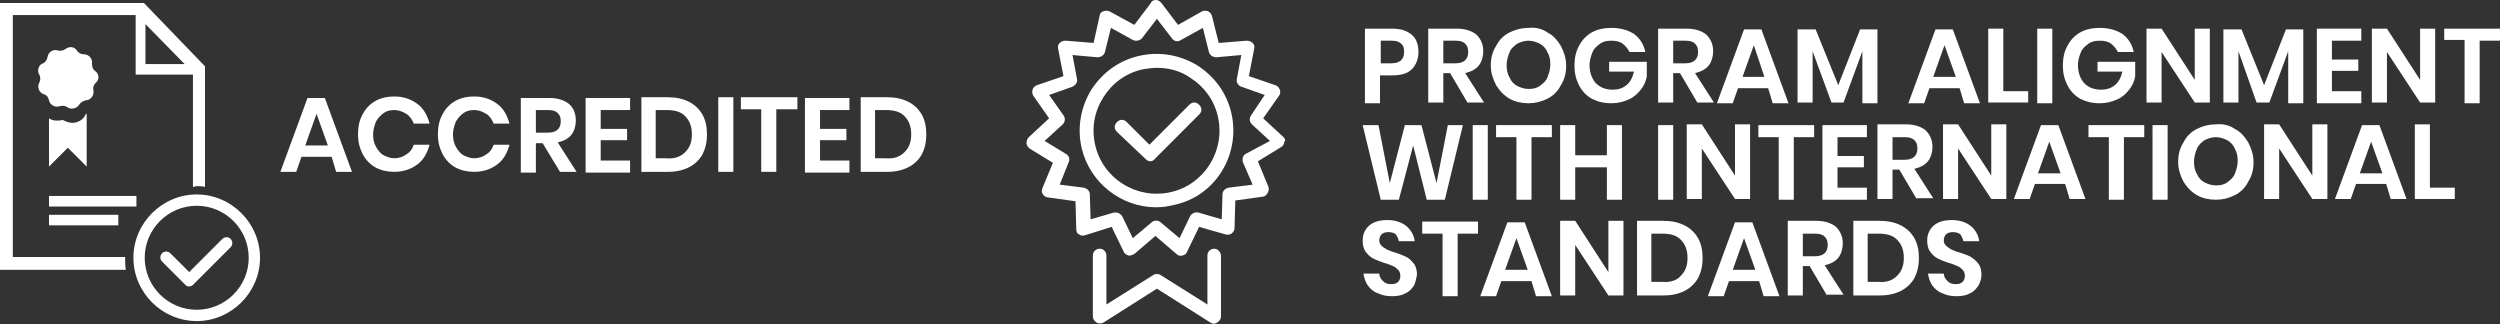
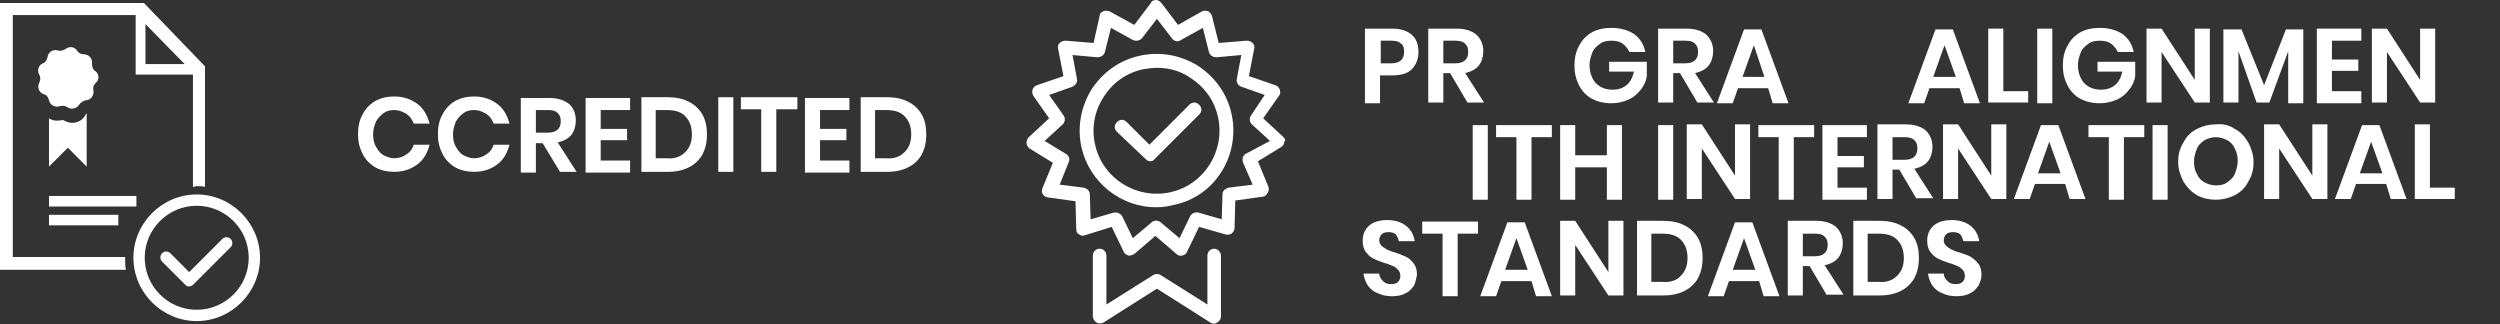
<svg xmlns="http://www.w3.org/2000/svg" version="1.1" id="Layer_1" x="0px" y="0px" viewBox="0 0 331.7 43" style="enable-background:new 0 0 331.7 43;" xml:space="preserve">
  <rect x="0" y="0" width="331.7" height="43" fill="#333333" stroke="none" />
  <style type="text/css">
	.st0{fill:#FFFFFF;}
</style>
  <g>
    <g>
      <g>
        <path class="st0" d="M9.6,16.3c-0.5,0-0.9-0.2-1.3-0.4C8.1,16,7.8,16,7.5,16c-0.4,0-0.7-0.1-1-0.3v6.4L9,19.6l2.5,2.5v-7h-0.1     C11.1,15.9,10.3,16.3,9.6,16.3z" />
        <path class="st0" d="M5.2,11c-0.3,0.6,0,1.3,0.6,1.5c0.4,0.1,0.6,0.4,0.7,0.8c0.1,0.6,0.8,1,1.4,0.8c0.3-0.1,0.7-0.1,1,0.1     c0.5,0.4,1.3,0.2,1.6-0.3c0.2-0.3,0.5-0.5,0.9-0.6c0.6,0,1.1-0.6,1-1.3c-0.1-0.4,0-0.7,0.3-1c0.5-0.4,0.5-1.2-0.1-1.6     c-0.3-0.2-0.4-0.6-0.4-1c0.1-0.6-0.4-1.2-1.1-1.2c-0.4,0-0.7-0.2-0.9-0.5c-0.3-0.5-1-0.6-1.5-0.2C8.4,6.7,8,6.8,7.7,6.7     C7,6.5,6.4,6.9,6.3,7.6C6.2,8,6,8.3,5.7,8.4c-0.6,0.2-0.8,1-0.5,1.5C5.4,10.2,5.4,10.6,5.2,11L5.2,11z" />
        <rect x="6.5" y="26" class="st0" width="11.6" height="1.4" />
        <rect x="6.5" y="28.5" class="st0" width="9.2" height="1.4" />
        <path class="st0" d="M16.6,34.1H1.7V2H18v7.9h7.6v14.9c0.4,0,0.1-0.1,0.5-0.1s0.8,0,1.1,0.1v-16l-8.1-8.4H0v35.4h16.7     C16.6,35.3,16.6,34.7,16.6,34.1C16.6,34,16.6,34.4,16.6,34.1z M19.3,3.2l5.2,5.3h-5.2V3.2z" />
        <path class="st0" d="M26.1,25.8c-4.6,0-8.4,3.8-8.4,8.4s3.8,8.4,8.4,8.4s8.4-3.8,8.4-8.4S30.7,25.8,26.1,25.8z M26.1,41.1     c-3.8,0-6.9-3.1-6.9-6.9s3.1-6.9,6.9-6.9s6.9,3.1,6.9,6.9S29.9,41.1,26.1,41.1z" />
      </g>
      <path class="st0" d="M24.6,37.8c0.2,0.2,0.3,0.2,0.5,0.2s0.4-0.1,0.5-0.2l5-5c0.3-0.3,0.3-0.8,0-1.1s-0.8-0.3-1.1,0l-4.4,4.4    l-2.5-2.5c-0.3-0.3-0.8-0.3-1.1,0c-0.3,0.3-0.3,0.8,0,1.1L24.6,37.8z" />
    </g>
    <g>
-       <path class="st0" d="M44,20.8h-4l-0.7,2h-2.1l3.6-9.8h2.3l3.6,9.8h-2.1L44,20.8z M43.5,19.3l-1.5-4.2l-1.5,4.2H43.5z" />
      <path class="st0" d="M55.4,13.8c0.8,0.6,1.3,1.5,1.6,2.6h-2.1c-0.2-0.5-0.5-1-1-1.3c-0.5-0.3-1-0.5-1.6-0.5c-0.5,0-1,0.1-1.4,0.4    s-0.7,0.6-1,1.1c-0.2,0.5-0.4,1.1-0.4,1.7c0,0.6,0.1,1.2,0.4,1.7s0.6,0.9,1,1.1s0.9,0.4,1.4,0.4c0.6,0,1.2-0.2,1.6-0.5    c0.5-0.3,0.8-0.7,1-1.3H57c-0.3,1.1-0.8,2-1.6,2.6c-0.8,0.6-1.8,1-3.1,1c-0.9,0-1.8-0.2-2.5-0.6c-0.7-0.4-1.3-1-1.7-1.8    c-0.4-0.8-0.6-1.6-0.6-2.6c0-1,0.2-1.9,0.6-2.6c0.4-0.8,1-1.4,1.7-1.8c0.7-0.4,1.6-0.6,2.5-0.6C53.6,12.8,54.6,13.2,55.4,13.8z" />
      <path class="st0" d="M66,13.8c0.8,0.6,1.3,1.5,1.6,2.6h-2.1c-0.2-0.5-0.5-1-1-1.3c-0.5-0.3-1-0.5-1.6-0.5c-0.5,0-1,0.1-1.4,0.4    s-0.7,0.6-1,1.1c-0.2,0.5-0.4,1.1-0.4,1.7c0,0.6,0.1,1.2,0.4,1.7s0.6,0.9,1,1.1s0.9,0.4,1.4,0.4c0.6,0,1.2-0.2,1.6-0.5    c0.5-0.3,0.8-0.7,1-1.3h2.1c-0.3,1.1-0.8,2-1.6,2.6c-0.8,0.6-1.8,1-3.1,1c-0.9,0-1.8-0.2-2.5-0.6c-0.7-0.4-1.3-1-1.7-1.8    c-0.4-0.8-0.6-1.6-0.6-2.6c0-1,0.2-1.9,0.6-2.6c0.4-0.8,1-1.4,1.7-1.8c0.7-0.4,1.6-0.6,2.5-0.6C64.2,12.8,65.2,13.2,66,13.8z" />
      <path class="st0" d="M74.3,22.8L72,19h-0.9v3.9h-2v-9.9h3.8c1.1,0,2,0.3,2.6,0.8s0.9,1.3,0.9,2.2c0,0.7-0.2,1.4-0.6,1.9    s-1,0.8-1.8,1l2.5,3.9H74.3z M71.1,17.6h1.6c1.1,0,1.7-0.5,1.7-1.5c0-0.5-0.1-0.8-0.4-1.1c-0.3-0.3-0.7-0.4-1.3-0.4h-1.6V17.6z" />
      <path class="st0" d="M79.7,14.5v2.6h3.5v1.5h-3.5v2.7h3.9v1.6h-5.9v-9.9h5.9v1.6H79.7z" />
      <path class="st0" d="M93.2,20.5c-0.4,0.7-1,1.3-1.8,1.7c-0.8,0.4-1.7,0.6-2.8,0.6h-3.5v-9.9h3.5c1.1,0,2,0.2,2.8,0.6    c0.8,0.4,1.4,1,1.8,1.7c0.4,0.7,0.6,1.6,0.6,2.6C93.8,18.9,93.6,19.7,93.2,20.5z M90.9,20.2c0.6-0.6,0.9-1.3,0.9-2.4    c0-1-0.3-1.8-0.9-2.4c-0.6-0.6-1.4-0.8-2.5-0.8h-1.4v6.4h1.4C89.5,21.1,90.3,20.8,90.9,20.2z" />
      <path class="st0" d="M97.3,12.9v9.9h-2v-9.9H97.3z" />
      <path class="st0" d="M105.8,12.9v1.6H103v8.3h-2v-8.3h-2.7v-1.6H105.8z" />
      <path class="st0" d="M108.8,14.5v2.6h3.5v1.5h-3.5v2.7h3.9v1.6h-5.9v-9.9h5.9v1.6H108.8z" />
      <path class="st0" d="M122.3,20.5c-0.4,0.7-1,1.3-1.8,1.7c-0.8,0.4-1.7,0.6-2.8,0.6h-3.5v-9.9h3.5c1.1,0,2,0.2,2.8,0.6    c0.8,0.4,1.4,1,1.8,1.7c0.4,0.7,0.6,1.6,0.6,2.6C122.9,18.9,122.7,19.7,122.3,20.5z M120,20.2c0.6-0.6,0.9-1.3,0.9-2.4    c0-1-0.3-1.8-0.9-2.4c-0.6-0.6-1.4-0.8-2.5-0.8h-1.4v6.4h1.4C118.6,21.1,119.4,20.8,120,20.2z" />
    </g>
  </g>
  <g>
    <g>
      <path class="st0" d="M163.4,15.1c-0.6-2.7-2.2-4.9-4.5-6.4c-2.3-1.4-5-1.9-7.7-1.3c-2.7,0.6-4.9,2.2-6.4,4.5    c-1.4,2.3-1.9,5-1.3,7.7c1.1,4.7,5.3,7.9,9.9,7.9c0.8,0,1.5-0.1,2.3-0.3C161.2,26.1,164.6,20.6,163.4,15.1z M155.3,25.5    c-4.5,1-9-1.8-10-6.3c-0.5-2.2-0.1-4.4,1.1-6.3c1.2-1.9,3-3.2,5.2-3.7c0.6-0.1,1.3-0.2,1.9-0.2c1.6,0,3.1,0.4,4.4,1.3    c1.9,1.2,3.2,3,3.7,5.2C162.6,20,159.8,24.5,155.3,25.5z" />
      <path class="st0" d="M170.3,18.2l-2.7-2.5l2.1-3c0.2-0.2,0.2-0.5,0.1-0.8c-0.1-0.3-0.3-0.5-0.6-0.6l-3.5-1.2l0.7-3.6    c0.1-0.3,0-0.6-0.2-0.8c-0.2-0.2-0.5-0.3-0.8-0.3l-3.7,0.3l-0.9-3.6c-0.1-0.3-0.3-0.5-0.5-0.6c-0.3-0.1-0.6-0.1-0.8,0l-3.2,1.8    l-2.2-2.9c-0.2-0.2-0.4-0.4-0.7-0.4l0,0c-0.3,0-0.6,0.1-0.7,0.4l-2.2,2.9l-3.3-1.8c-0.3-0.1-0.6-0.1-0.8,0    c-0.3,0.1-0.5,0.3-0.5,0.6l-0.8,3.6l-3.7-0.3c-0.3,0-0.6,0.1-0.8,0.3c-0.2,0.2-0.3,0.5-0.2,0.8l0.7,3.6l-3.5,1.2    c-0.3,0.1-0.5,0.3-0.6,0.6s0,0.6,0.1,0.8l2.1,3l-2.7,2.5c-0.2,0.2-0.3,0.5-0.3,0.8s0.2,0.5,0.4,0.7l3.1,1.9l-1.4,3.4    c-0.1,0.3-0.1,0.6,0.1,0.8c0.1,0.2,0.4,0.4,0.7,0.4l3.6,0.5l0.1,3.7c0,0.3,0.1,0.6,0.4,0.7c0.2,0.2,0.5,0.2,0.8,0.1l3.5-1.1    l1.6,3.3c0.1,0.3,0.4,0.4,0.6,0.5c0.1,0,0.1,0,0.2,0c0.2,0,0.4-0.1,0.6-0.2l2.8-2.4l2.8,2.4c0.2,0.2,0.5,0.3,0.8,0.2    s0.5-0.2,0.6-0.5l1.6-3.3l3.5,1c0.3,0.1,0.6,0,0.8-0.1c0.2-0.2,0.4-0.4,0.4-0.7l0.1-3.7l3.6-0.5c0.3,0,0.5-0.2,0.7-0.5    c0.1-0.2,0.2-0.5,0.1-0.8l-1.4-3.4l3.1-1.9c0.2-0.1,0.4-0.4,0.4-0.7C170.6,18.7,170.5,18.4,170.3,18.2z M165.3,20.4    c-0.4,0.2-0.5,0.7-0.4,1.1l1.3,3l-3.2,0.4c-0.4,0.1-0.8,0.4-0.8,0.9l-0.1,3.3l-3.1-0.9c-0.4-0.1-0.9,0.1-1.1,0.5l-1.4,2.9    l-2.5-2.1c-0.3-0.3-0.9-0.3-1.2,0l-2.5,2.1l-1.4-2.9c-0.2-0.3-0.5-0.5-0.8-0.5c-0.1,0-0.2,0-0.3,0l-3.1,0.9l-0.1-3.3    c0-0.5-0.4-0.8-0.8-0.9l-3.2-0.4l1.2-3c0.2-0.4,0-0.9-0.4-1.1l-2.8-1.7l2.4-2.2c0.3-0.3,0.4-0.8,0.1-1.2l-1.9-2.7l3.1-1.1    c0.4-0.2,0.7-0.6,0.6-1l-0.6-3.2l3.3,0.3c0.5,0,0.9-0.3,1-0.7l0.8-3.2l2.9,1.6c0.4,0.2,0.9,0.1,1.2-0.2l2-2.6l2,2.6    c0.3,0.4,0.8,0.5,1.2,0.2l2.9-1.6l0.8,3.2c0.1,0.4,0.5,0.7,1,0.7l3.3-0.3l-0.6,3.2c-0.1,0.4,0.2,0.9,0.6,1l3.1,1.1l-1.8,2.7    c-0.3,0.4-0.2,0.9,0.1,1.2l2.4,2.2L165.3,20.4z" />
      <path class="st0" d="M161.1,33c-0.5,0-0.9,0.4-0.9,0.9v6.5l-6.2-3.9c-0.3-0.2-0.7-0.2-1,0l-6.2,3.9v-6.5c0-0.5-0.4-0.9-0.9-0.9    s-0.9,0.4-0.9,0.9V42c0,0.3,0.2,0.6,0.5,0.8c0.1,0.1,0.3,0.1,0.4,0.1c0.2,0,0.3,0,0.5-0.1l7.1-4.5l7.1,4.5c0.3,0.2,0.6,0.2,0.9,0    c0.3-0.2,0.5-0.5,0.5-0.8v-8.1C162,33.5,161.6,33,161.1,33z" />
      <path class="st0" d="M152,21.1c0.2,0.2,0.4,0.3,0.6,0.3c0.2,0,0.5-0.1,0.6-0.3l5.9-5.9c0.4-0.4,0.4-0.9,0-1.3    c-0.4-0.4-0.9-0.4-1.3,0l-5.3,5.3l-3-3c-0.4-0.4-0.9-0.4-1.3,0c-0.4,0.4-0.4,0.9,0,1.3L152,21.1z" />
    </g>
    <g>
      <path class="st0" d="M183.1,10v3.7h-2V3.8h3.6c1.2,0,2,0.3,2.6,0.8s0.9,1.3,0.9,2.3c0,0.9-0.3,1.7-0.9,2.3    c-0.6,0.6-1.5,0.8-2.6,0.8H183.1z M186.3,6.9c0-0.5-0.1-0.9-0.4-1.1c-0.3-0.3-0.7-0.4-1.3-0.4h-1.4v3h1.4    C185.7,8.4,186.3,7.9,186.3,6.9z" />
      <path class="st0" d="M194.7,13.6l-2.3-3.9h-0.9v3.9h-2V3.8h3.8c1.1,0,2,0.3,2.6,0.8c0.6,0.6,0.9,1.3,0.9,2.2    c0,0.7-0.2,1.4-0.6,1.9c-0.4,0.5-1,0.8-1.8,1l2.5,3.9H194.7z M191.5,8.4h1.6c1.1,0,1.7-0.5,1.7-1.5c0-0.5-0.1-0.8-0.4-1.1    c-0.3-0.3-0.7-0.4-1.3-0.4h-1.6V8.4z" />
-       <path class="st0" d="M205.3,4.3c0.8,0.4,1.3,1,1.8,1.8c0.4,0.8,0.7,1.6,0.7,2.6c0,1-0.2,1.8-0.7,2.6c-0.4,0.8-1,1.4-1.8,1.8    c-0.8,0.4-1.6,0.6-2.5,0.6c-0.9,0-1.8-0.2-2.5-0.6s-1.3-1-1.8-1.8c-0.4-0.8-0.7-1.6-0.7-2.6c0-1,0.2-1.8,0.7-2.6    c0.4-0.8,1-1.4,1.8-1.8s1.6-0.6,2.5-0.6C203.7,3.6,204.6,3.8,205.3,4.3z M201.3,5.8c-0.4,0.3-0.8,0.6-1,1.1    c-0.2,0.5-0.4,1.1-0.4,1.7c0,0.7,0.1,1.2,0.4,1.7c0.2,0.5,0.6,0.9,1,1.1s0.9,0.4,1.5,0.4c0.6,0,1.1-0.1,1.5-0.4s0.8-0.6,1-1.1    c0.2-0.5,0.4-1.1,0.4-1.7c0-0.7-0.1-1.2-0.4-1.7c-0.2-0.5-0.6-0.9-1-1.1s-0.9-0.4-1.5-0.4C202.2,5.4,201.7,5.6,201.3,5.8z" />
      <path class="st0" d="M216.8,4.5c0.8,0.6,1.3,1.4,1.5,2.4h-2.1c-0.2-0.4-0.5-0.8-0.9-1.1c-0.4-0.3-0.9-0.4-1.5-0.4    c-0.6,0-1.1,0.1-1.5,0.4s-0.8,0.6-1,1.1c-0.2,0.5-0.4,1.1-0.4,1.7c0,1,0.3,1.8,0.8,2.4c0.6,0.6,1.3,0.9,2.3,0.9    c0.7,0,1.3-0.2,1.8-0.6c0.5-0.4,0.8-1,1-1.8h-3.3V8.2h5v1.9c-0.1,0.7-0.4,1.3-0.8,1.8s-0.9,1-1.6,1.3c-0.7,0.3-1.4,0.5-2.3,0.5    c-1,0-1.8-0.2-2.6-0.6c-0.7-0.4-1.3-1-1.7-1.8c-0.4-0.8-0.6-1.6-0.6-2.6s0.2-1.9,0.6-2.6c0.4-0.8,1-1.4,1.7-1.8s1.6-0.6,2.6-0.6    C215,3.7,216,4,216.8,4.5z" />
      <path class="st0" d="M225.2,13.6l-2.3-3.9H222v3.9h-2V3.8h3.8c1.1,0,2,0.3,2.6,0.8c0.6,0.6,0.9,1.3,0.9,2.2c0,0.7-0.2,1.4-0.6,1.9    c-0.4,0.5-1,0.8-1.8,1l2.5,3.9H225.2z M222,8.4h1.6c1.1,0,1.7-0.5,1.7-1.5c0-0.5-0.1-0.8-0.4-1.1c-0.3-0.3-0.7-0.4-1.3-0.4H222    V8.4z" />
      <path class="st0" d="M234.6,11.7h-4l-0.7,2h-2.1l3.6-9.8h2.3l3.6,9.8h-2.1L234.6,11.7z M234.1,10.2L232.7,6l-1.5,4.2H234.1z" />
-       <path class="st0" d="M249.1,3.9v9.8h-2V6.8l-2.5,6.8H243l-2.5-6.8v6.8h-2V3.9h2.4l3,7.4l2.9-7.4H249.1z" />
      <path class="st0" d="M260,11.7h-4l-0.7,2h-2.1l3.6-9.8h2.3l3.6,9.8h-2.1L260,11.7z M259.5,10.2L258,6l-1.5,4.2H259.5z" />
      <path class="st0" d="M265.8,12.1h3.3v1.5h-5.3V3.8h2V12.1z" />
      <path class="st0" d="M272.3,3.8v9.9h-2V3.8H272.3z" />
      <path class="st0" d="M281.6,4.5c0.8,0.6,1.3,1.4,1.5,2.4h-2.1c-0.2-0.4-0.5-0.8-0.9-1.1c-0.4-0.3-0.9-0.4-1.5-0.4    c-0.6,0-1.1,0.1-1.5,0.4s-0.8,0.6-1,1.1c-0.2,0.5-0.4,1.1-0.4,1.7c0,1,0.3,1.8,0.8,2.4c0.6,0.6,1.3,0.9,2.3,0.9    c0.7,0,1.3-0.2,1.8-0.6c0.5-0.4,0.8-1,1-1.8h-3.3V8.2h5v1.9c-0.1,0.7-0.4,1.3-0.8,1.8s-0.9,1-1.6,1.3c-0.7,0.3-1.4,0.5-2.3,0.5    c-1,0-1.8-0.2-2.6-0.6c-0.7-0.4-1.3-1-1.7-1.8c-0.4-0.8-0.6-1.6-0.6-2.6s0.2-1.9,0.6-2.6c0.4-0.8,1-1.4,1.7-1.8s1.6-0.6,2.6-0.6    C279.8,3.7,280.8,4,281.6,4.5z" />
      <path class="st0" d="M293.2,13.6h-2l-4.4-6.7v6.7h-2V3.8h2l4.4,6.8V3.8h2V13.6z" />
      <path class="st0" d="M305.6,3.9v9.8h-2V6.8l-2.5,6.8h-1.7L297,6.8v6.8h-2V3.9h2.4l3,7.4l2.9-7.4H305.6z" />
      <path class="st0" d="M309.4,5.3v2.6h3.5v1.5h-3.5v2.7h3.9v1.6h-5.9V3.8h5.9v1.6H309.4z" />
      <path class="st0" d="M323.1,13.6h-2l-4.4-6.7v6.7h-2V3.8h2l4.4,6.8V3.8h2V13.6z" />
-       <path class="st0" d="M331.7,3.8v1.6h-2.7v8.3h-2V5.3h-2.7V3.8H331.7z" />
-       <path class="st0" d="M194.1,16.6l-2.4,9.9h-2.4l-1.8-7.2l-1.9,7.2h-2.4l-2.4-9.9h2.1l1.5,7.7l2-7.7h2.2l2,7.7l1.5-7.7H194.1z" />
      <path class="st0" d="M197.4,16.6v9.9h-2v-9.9H197.4z" />
      <path class="st0" d="M205.9,16.6v1.6h-2.7v8.3h-2v-8.3h-2.7v-1.6H205.9z" />
      <path class="st0" d="M215.2,16.6v9.9h-2v-4.3H209v4.3h-2v-9.9h2v4h4.2v-4H215.2z" />
      <path class="st0" d="M222,16.6v9.9h-2v-9.9H222z" />
      <path class="st0" d="M232.2,26.4h-2l-4.4-6.7v6.7h-2v-9.9h2l4.4,6.8v-6.8h2V26.4z" />
      <path class="st0" d="M240.7,16.6v1.6H238v8.3h-2v-8.3h-2.7v-1.6H240.7z" />
      <path class="st0" d="M243.8,18.1v2.6h3.5v1.5h-3.5v2.7h3.9v1.6h-5.9v-9.9h5.9v1.6H243.8z" />
      <path class="st0" d="M254.3,26.4l-2.3-3.9h-0.9v3.9h-2v-9.9h3.8c1.1,0,2,0.3,2.6,0.8c0.6,0.6,0.9,1.3,0.9,2.2    c0,0.7-0.2,1.4-0.6,1.9c-0.4,0.5-1,0.8-1.8,1l2.5,3.9H254.3z M251.1,21.2h1.6c1.1,0,1.7-0.5,1.7-1.5c0-0.5-0.1-0.8-0.4-1.1    c-0.3-0.3-0.7-0.4-1.3-0.4h-1.6V21.2z" />
      <path class="st0" d="M266.2,26.4h-2l-4.4-6.7v6.7h-2v-9.9h2l4.4,6.8v-6.8h2V26.4z" />
      <path class="st0" d="M274,24.4h-4l-0.7,2h-2.1l3.6-9.8h2.3l3.6,9.8h-2.1L274,24.4z M273.4,23l-1.5-4.2l-1.5,4.2H273.4z" />
      <path class="st0" d="M284.5,16.6v1.6h-2.7v8.3h-2v-8.3h-2.7v-1.6H284.5z" />
      <path class="st0" d="M287.6,16.6v9.9h-2v-9.9H287.6z" />
      <path class="st0" d="M296.5,17.1c0.8,0.4,1.3,1,1.8,1.8c0.4,0.8,0.7,1.6,0.7,2.6c0,1-0.2,1.8-0.7,2.6c-0.4,0.8-1,1.4-1.8,1.8    c-0.8,0.4-1.6,0.6-2.5,0.6c-0.9,0-1.8-0.2-2.5-0.6s-1.3-1-1.8-1.8c-0.4-0.8-0.7-1.6-0.7-2.6c0-1,0.2-1.8,0.7-2.6    c0.4-0.8,1-1.4,1.8-1.8s1.6-0.6,2.5-0.6C294.9,16.4,295.8,16.6,296.5,17.1z M292.5,18.6c-0.4,0.3-0.8,0.6-1,1.1    c-0.2,0.5-0.4,1.1-0.4,1.7c0,0.7,0.1,1.2,0.4,1.7c0.2,0.5,0.6,0.9,1,1.1s0.9,0.4,1.5,0.4c0.6,0,1.1-0.1,1.5-0.4s0.8-0.6,1-1.1    c0.2-0.5,0.4-1.1,0.4-1.7c0-0.7-0.1-1.2-0.4-1.7c-0.2-0.5-0.6-0.9-1-1.1s-0.9-0.4-1.5-0.4C293.4,18.2,292.9,18.4,292.5,18.6z" />
      <path class="st0" d="M308.8,26.4h-2l-4.4-6.7v6.7h-2v-9.9h2l4.4,6.8v-6.8h2V26.4z" />
      <path class="st0" d="M316.6,24.4h-4l-0.7,2h-2.1l3.6-9.8h2.3l3.6,9.8h-2.1L316.6,24.4z M316.1,23l-1.5-4.2l-1.5,4.2H316.1z" />
      <path class="st0" d="M322.4,24.9h3.3v1.5h-5.3v-9.9h2V24.9z" />
      <path class="st0" d="M187.6,37.9c-0.3,0.4-0.6,0.8-1.1,1c-0.5,0.3-1.1,0.4-1.8,0.4c-0.7,0-1.3-0.1-1.9-0.4c-0.6-0.2-1-0.6-1.3-1    c-0.3-0.4-0.5-1-0.6-1.6h2.1c0,0.4,0.2,0.7,0.5,1c0.3,0.3,0.6,0.4,1.1,0.4c0.4,0,0.7-0.1,0.9-0.3c0.2-0.2,0.3-0.5,0.3-0.8    c0-0.3-0.1-0.6-0.3-0.8s-0.4-0.4-0.7-0.5s-0.6-0.3-1.1-0.4c-0.6-0.2-1.1-0.4-1.5-0.6c-0.4-0.2-0.7-0.5-1-0.9    c-0.3-0.4-0.4-0.9-0.4-1.5c0-0.8,0.3-1.5,0.9-2c0.6-0.5,1.4-0.7,2.4-0.7c1,0,1.9,0.3,2.5,0.8s1,1.2,1.1,2h-2.1    c-0.1-0.4-0.2-0.6-0.4-0.9c-0.2-0.2-0.6-0.3-1-0.3c-0.4,0-0.7,0.1-0.9,0.3c-0.2,0.2-0.3,0.5-0.3,0.8c0,0.3,0.1,0.5,0.3,0.7    s0.4,0.3,0.7,0.5c0.3,0.1,0.6,0.3,1.1,0.4c0.6,0.2,1.1,0.4,1.5,0.6c0.4,0.2,0.7,0.5,1,0.9c0.3,0.4,0.4,0.9,0.4,1.5    C187.9,37,187.8,37.5,187.6,37.9z" />
      <path class="st0" d="M196.1,29.4v1.6h-2.7v8.3h-2v-8.3h-2.7v-1.6H196.1z" />
      <path class="st0" d="M203.2,37.3h-4l-0.7,2h-2.1l3.6-9.8h2.3l3.6,9.8h-2.1L203.2,37.3z M202.7,35.8l-1.5-4.2l-1.5,4.2H202.7z" />
      <path class="st0" d="M215.4,39.2h-2l-4.4-6.7v6.7h-2v-9.9h2l4.4,6.8v-6.8h2V39.2z" />
      <path class="st0" d="M225.3,36.9c-0.4,0.7-1,1.3-1.8,1.7c-0.8,0.4-1.7,0.6-2.8,0.6h-3.5v-9.9h3.5c1.1,0,2,0.2,2.8,0.6    c0.8,0.4,1.4,1,1.8,1.7c0.4,0.7,0.6,1.6,0.6,2.6C225.9,35.3,225.7,36.1,225.3,36.9z M223,36.6c0.6-0.6,0.9-1.3,0.9-2.4    c0-1-0.3-1.8-0.9-2.4c-0.6-0.6-1.4-0.8-2.5-0.8h-1.4v6.4h1.4C221.6,37.5,222.5,37.2,223,36.6z" />
      <path class="st0" d="M233.4,37.3h-4l-0.7,2h-2.1l3.6-9.8h2.3l3.6,9.8h-2.1L233.4,37.3z M232.9,35.8l-1.5-4.2l-1.5,4.2H232.9z" />
      <path class="st0" d="M242.4,39.2l-2.3-3.9h-0.9v3.9h-2v-9.9h3.8c1.1,0,2,0.3,2.6,0.8c0.6,0.6,0.9,1.3,0.9,2.2    c0,0.7-0.2,1.4-0.6,1.9c-0.4,0.5-1,0.8-1.8,1l2.5,3.9H242.4z M239.2,34h1.6c1.1,0,1.7-0.5,1.7-1.5c0-0.5-0.1-0.8-0.4-1.1    c-0.3-0.3-0.7-0.4-1.3-0.4h-1.6V34z" />
      <path class="st0" d="M254,36.9c-0.4,0.7-1,1.3-1.8,1.7c-0.8,0.4-1.7,0.6-2.8,0.6h-3.5v-9.9h3.5c1.1,0,2,0.2,2.8,0.6    c0.8,0.4,1.4,1,1.8,1.7c0.4,0.7,0.6,1.6,0.6,2.6C254.6,35.3,254.4,36.1,254,36.9z M251.7,36.6c0.6-0.6,0.9-1.3,0.9-2.4    c0-1-0.3-1.8-0.9-2.4c-0.6-0.6-1.4-0.8-2.5-0.8h-1.4v6.4h1.4C250.3,37.5,251.1,37.2,251.7,36.6z" />
      <path class="st0" d="M262.5,37.9c-0.3,0.4-0.6,0.8-1.1,1c-0.5,0.3-1.1,0.4-1.8,0.4c-0.7,0-1.3-0.1-1.9-0.4c-0.6-0.2-1-0.6-1.3-1    c-0.3-0.4-0.5-1-0.6-1.6h2.1c0,0.4,0.2,0.7,0.5,1s0.6,0.4,1.1,0.4c0.4,0,0.7-0.1,0.9-0.3c0.2-0.2,0.3-0.5,0.3-0.8    c0-0.3-0.1-0.6-0.3-0.8c-0.2-0.2-0.4-0.4-0.7-0.5c-0.3-0.1-0.6-0.3-1.1-0.4c-0.6-0.2-1.1-0.4-1.5-0.6c-0.4-0.2-0.7-0.5-1-0.9    c-0.3-0.4-0.4-0.9-0.4-1.5c0-0.8,0.3-1.5,0.9-2c0.6-0.5,1.4-0.7,2.4-0.7c1,0,1.9,0.3,2.5,0.8c0.6,0.5,1,1.2,1.1,2h-2.1    c-0.1-0.4-0.2-0.6-0.4-0.9c-0.2-0.2-0.6-0.3-1-0.3c-0.4,0-0.7,0.1-0.9,0.3c-0.2,0.2-0.3,0.5-0.3,0.8c0,0.3,0.1,0.5,0.3,0.7    s0.4,0.3,0.7,0.5c0.3,0.1,0.6,0.3,1.1,0.4c0.6,0.2,1.2,0.4,1.5,0.6s0.7,0.5,1,0.9c0.3,0.4,0.4,0.9,0.4,1.5    C262.9,37,262.7,37.5,262.5,37.9z" />
    </g>
  </g>
</svg>